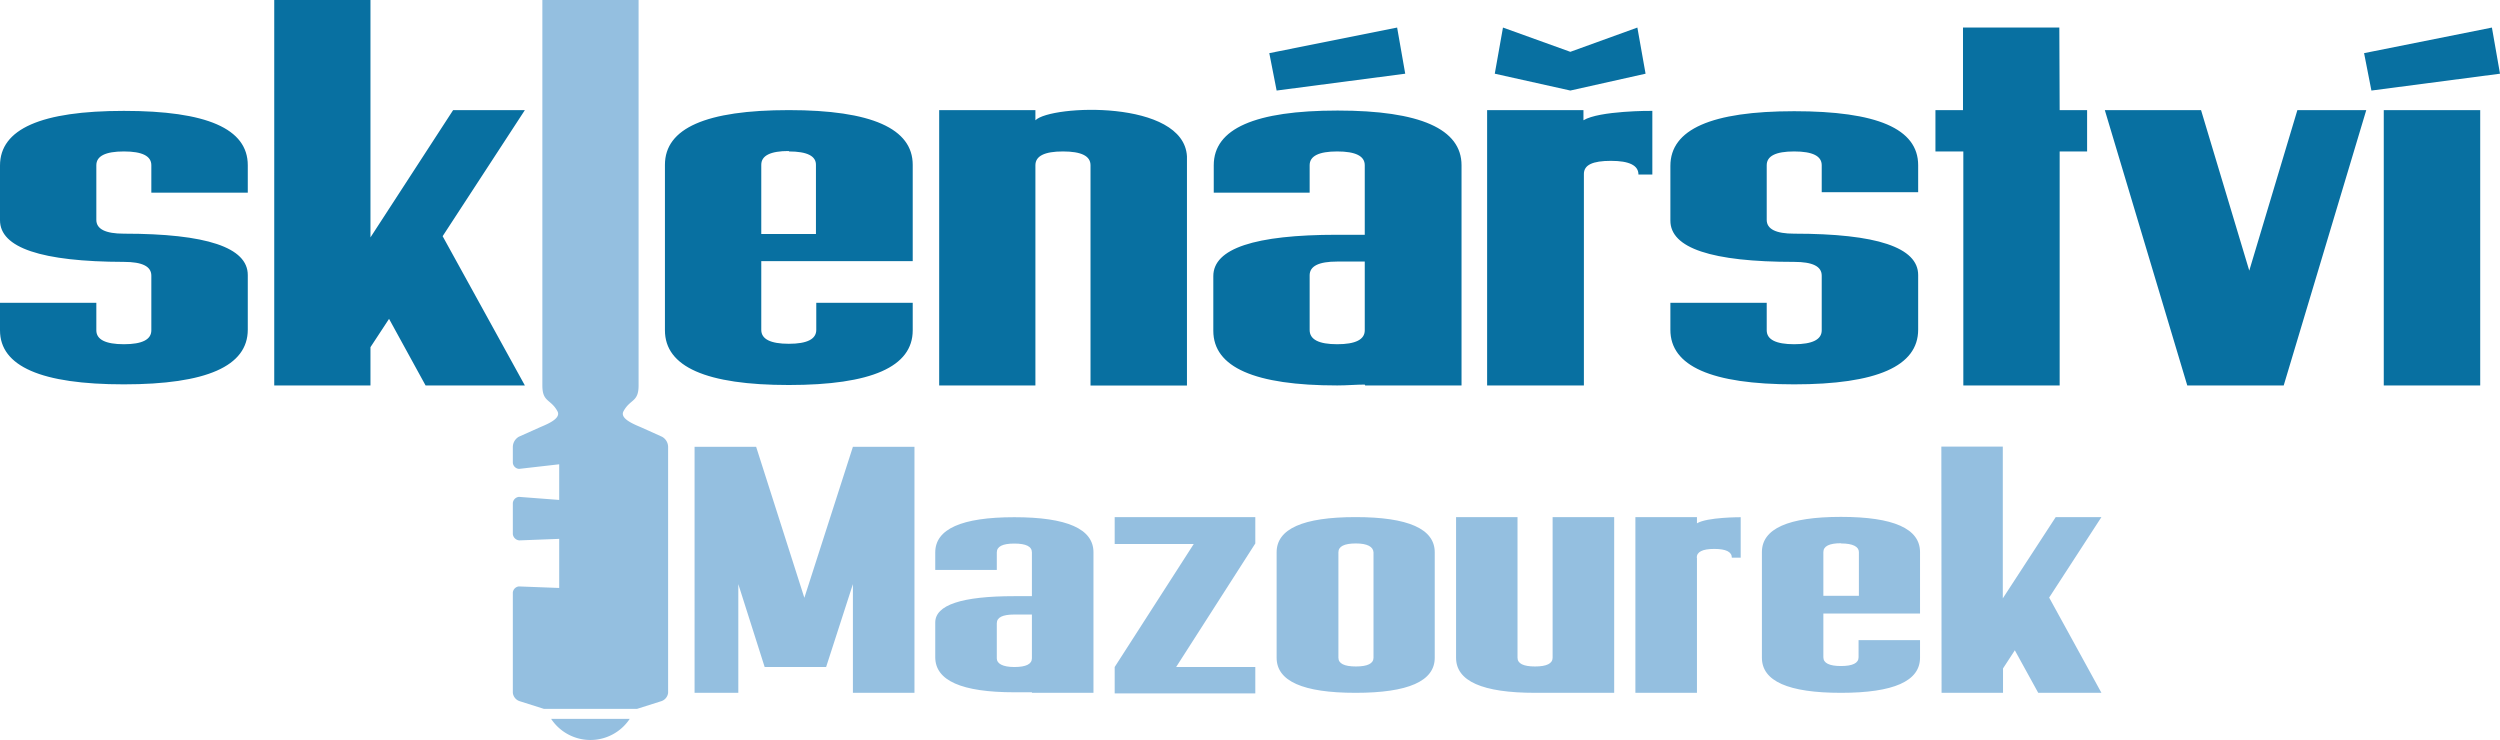
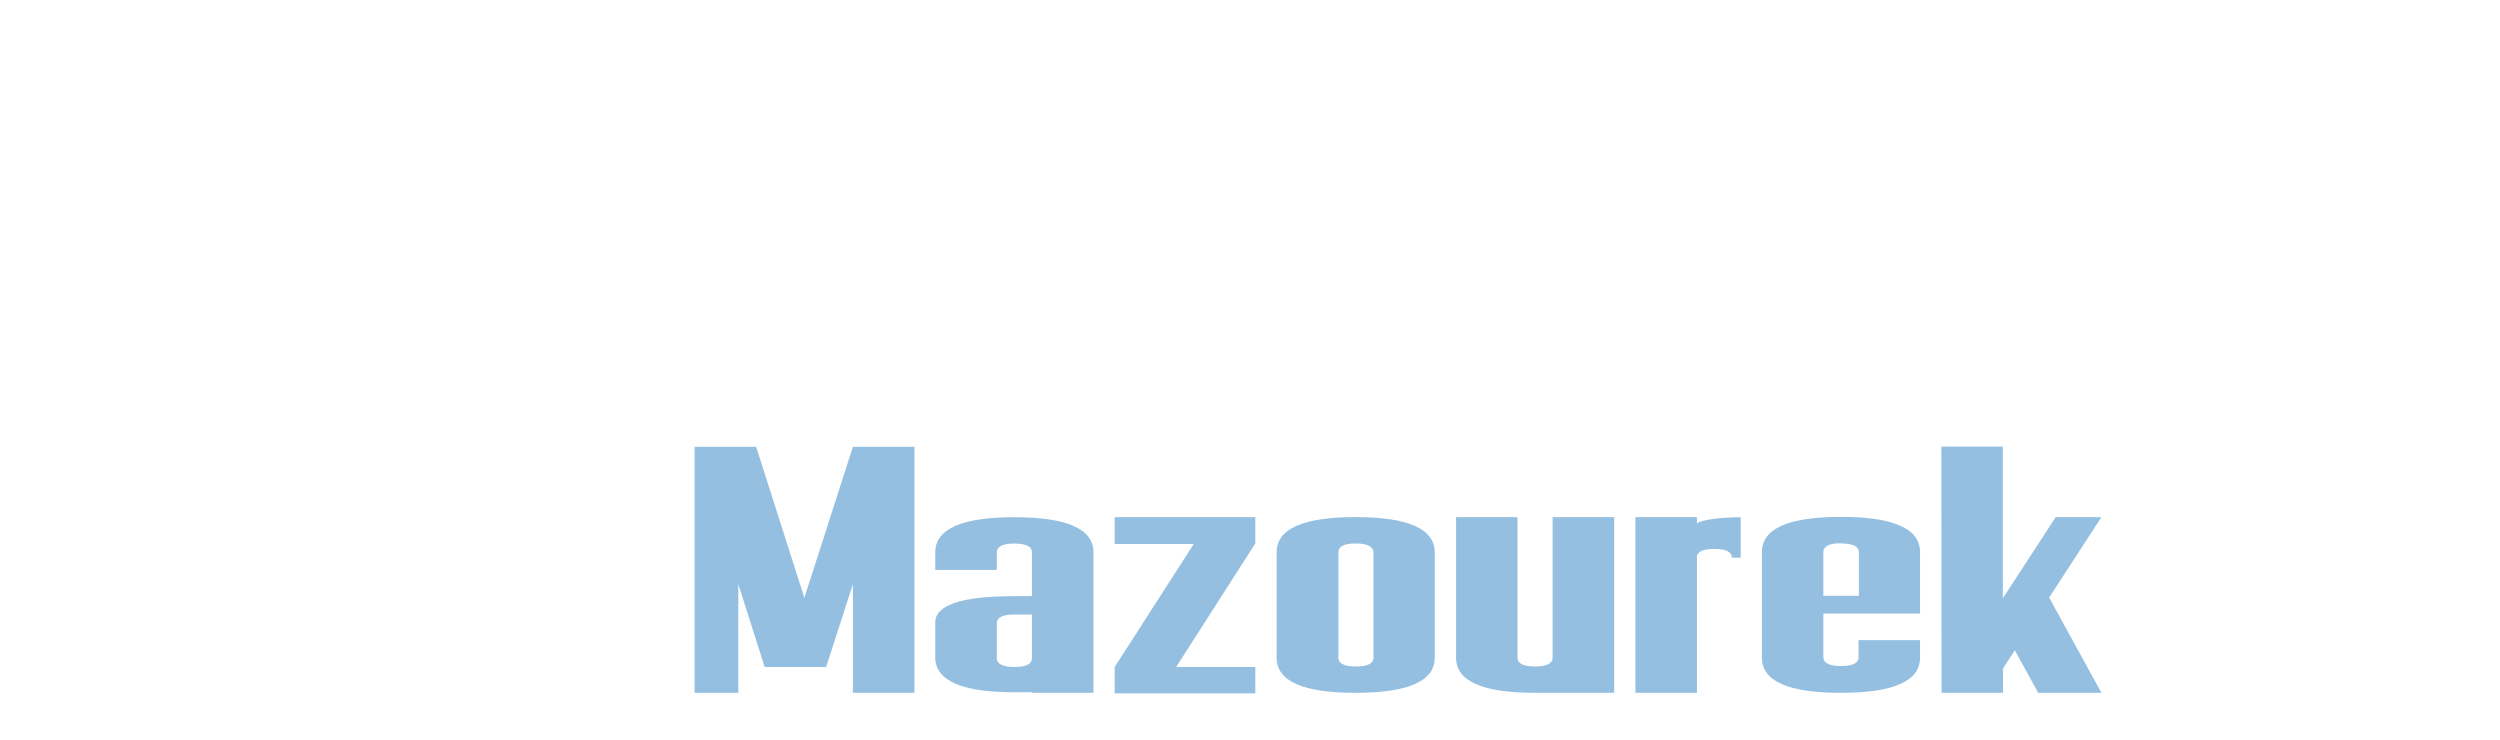
<svg xmlns="http://www.w3.org/2000/svg" viewBox="0 0 228.63 67.67">
  <title>Artboard 1</title>
  <path d="M155.19,51V63.36h-5.63V47.29h5.63v.57c.92-.57,4-.56,4-.56V51h-.81c0-.53-.53-.8-1.61-.8s-1.6.27-1.6.8m22.37-10.16h5.62V54.72L188,47.29h4.18l-4.78,7.36,4.78,8.71H186.4l-2.14-3.89-1.08,1.66v2.23h-5.62Zm-16.41,9.65c0-2.14,2.41-3.22,7.23-3.22s7.23,1.08,7.23,3.22v5.62h-8.84v4c0,.53.54.8,1.61.8s1.61-.27,1.61-.8V58.54h5.62v1.61q0,3.21-7.23,3.21t-7.23-3.21Zm7.23-.81c-1.07,0-1.61.27-1.61.81v4H170v-4C170,50,169.46,49.7,168.38,49.7ZM133.16,60.15V47.29h5.62V60.15c0,.53.53.8,1.6.8s1.61-.27,1.61-.8V47.29h5.63V63.36H142v0c-.5,0-1,0-1.61,0C135.56,63.36,133.16,62.29,133.16,60.15Zm-16.41-9.64c0-2.14,2.4-3.22,7.22-3.22s7.24,1.08,7.24,3.22v9.64c0,2.14-2.42,3.21-7.24,3.21s-7.22-1.07-7.22-3.21ZM124,49.7c-1.07,0-1.6.27-1.6.81v9.64c0,.53.53.8,1.6.8s1.61-.27,1.61-.8V50.51C125.58,50,125.05,49.7,124,49.7ZM107.56,61h7.24v2.41H101.94V61l7.23-11.25h-7.23V47.29H114.8V49.7ZM94.37,63.31c-.5,0-1,0-1.61,0q-7.23,0-7.23-3.21V56.93c0-1.6,2.41-2.41,7.23-2.41h1.61v-4c0-.54-.53-.81-1.61-.81s-1.6.27-1.6.81v1.6H85.53v-1.6c0-2.14,2.41-3.22,7.23-3.22S100,48.37,100,50.51V63.36H94.37ZM92.76,61c1.08,0,1.61-.27,1.61-.8v-4H92.76c-1.07,0-1.6.26-1.6.8v3.22C91.16,60.68,91.69,61,92.76,61ZM67.52,53.42v9.94h-4V40.86h5.63l4.41,13.81L78,40.86h5.63v22.5H78V53.42L75.55,61H69.93Z" style="fill:#94bfe0" />
-   <path d="M57.59,65.74a4.31,4.31,0,0,1-7.19,0ZM46.9,40.86a1.09,1.09,0,0,1,.55-.92l1.83-.82c.55-.25,2.09-.79,1.7-1.51-.62-1.14-1.38-.81-1.38-2.36V0h8.8V35.25c0,1.55-.76,1.22-1.38,2.36-.39.72,1.15,1.26,1.7,1.51l1.82.82a1.07,1.07,0,0,1,.56.92v22.5a.91.91,0,0,1-.61.76l-2.24.71H49.75l-2.24-.71a.91.91,0,0,1-.61-.76V54.19a.62.62,0,0,1,.55-.56l3.69.14V49.28l-3.65.14a.65.65,0,0,1-.59-.57V46a.62.62,0,0,1,.57-.56l3.67.28V42.46l-3.67.42a.61.61,0,0,1-.57-.56Z" style="fill:#94bfe0" />
-   <path d="M228.63,6.74l-.74-4.22L216.2,4.86l.67,3.42Zm-1.81,3.33V35.25H218V10.07ZM149.74,2.52l-6.13,2.22-6.16-2.22-.75,4.22,6.91,1.54,6.88-1.54Zm-4.89,13.39V35.25H136V10.07h8.81V11c1.44-.88,6.22-.87,6.3-.86v5.82h-1.27c0-.83-.83-1.25-2.51-1.25S144.85,15.08,144.85,15.91ZM128.51,6.74l-.74-4.22L116.08,4.86l.67,3.42Zm-6.22,24.74c1.68,0,2.52-.43,2.52-1.27V23.92h-2.52c-1.68,0-2.52.41-2.52,1.26v5C119.77,31.05,120.61,31.48,122.29,31.48Zm2.52,3.69c-.78,0-1.63.08-2.52.08q-11.33,0-11.33-5v-5q0-3.78,11.33-3.78h2.52V15.11q0-1.26-2.52-1.26t-2.52,1.26v2.51H111V15.11c0-3.35,3.78-5,11.33-5s11.33,1.69,11.33,5V35.25h-8.81Zm75.22.08-7.54-25.18h8.8l4.41,14.68,4.4-14.68h6.3l-7.55,25.18ZM188.36,10.07h2.51v3.78h-2.51v21.4h-8.81V13.85H177V10.07h2.52V2.52h8.81Zm-12.94,5v2.51H166.6V15.11c0-.84-.83-1.26-2.52-1.26s-2.51.42-2.51,1.26v5c0,.84.84,1.26,2.51,1.26q11.34,0,11.34,3.78v5q0,5-11.34,5t-11.32-5V27.69h8.81v2.52c0,.84.84,1.27,2.51,1.27s2.52-.43,2.52-1.27v-5c0-.85-.83-1.26-2.52-1.26q-11.33,0-11.32-3.78v-5c0-3.35,3.77-5,11.32-5S175.42,11.76,175.42,15.11Zm-66.87-.81v21H99.73V15.11c0-.84-.83-1.26-2.52-1.26s-2.52.42-2.52,1.26V35.25h-8.8V10.07h8.8V11C96.11,9.58,108.26,9.09,108.55,14.3Zm-47.74.81c0-3.35,3.77-5,11.33-5s11.33,1.69,11.33,5v8.81H69.62v6.29c0,.84.84,1.27,2.52,1.27s2.51-.43,2.51-1.27V27.69h8.82v2.52q0,5-11.33,5t-11.33-5Zm11.33-1.26q-2.52,0-2.52,1.26V21.4h5V15.11C74.65,14.27,73.82,13.85,72.14,13.85ZM25.08,0h8.8V21.71l7.56-11.64H48L40.48,21.6,48,35.25H38.92l-3.34-6.09-1.7,2.59v3.5h-8.8ZM22.66,15.11v2.51H13.84V15.11c0-.84-.83-1.26-2.51-1.26s-2.52.42-2.52,1.26v5q0,1.26,2.52,1.26,11.33,0,11.33,3.78v5q0,5-11.33,5T0,30.21V27.69H8.81v2.52c0,.84.84,1.27,2.52,1.27s2.51-.43,2.51-1.27v-5c0-.85-.83-1.26-2.51-1.26Q0,23.92,0,20.14v-5c0-3.35,3.77-5,11.33-5S22.66,11.76,22.66,15.11Z" style="fill:#0870a1" />
</svg>